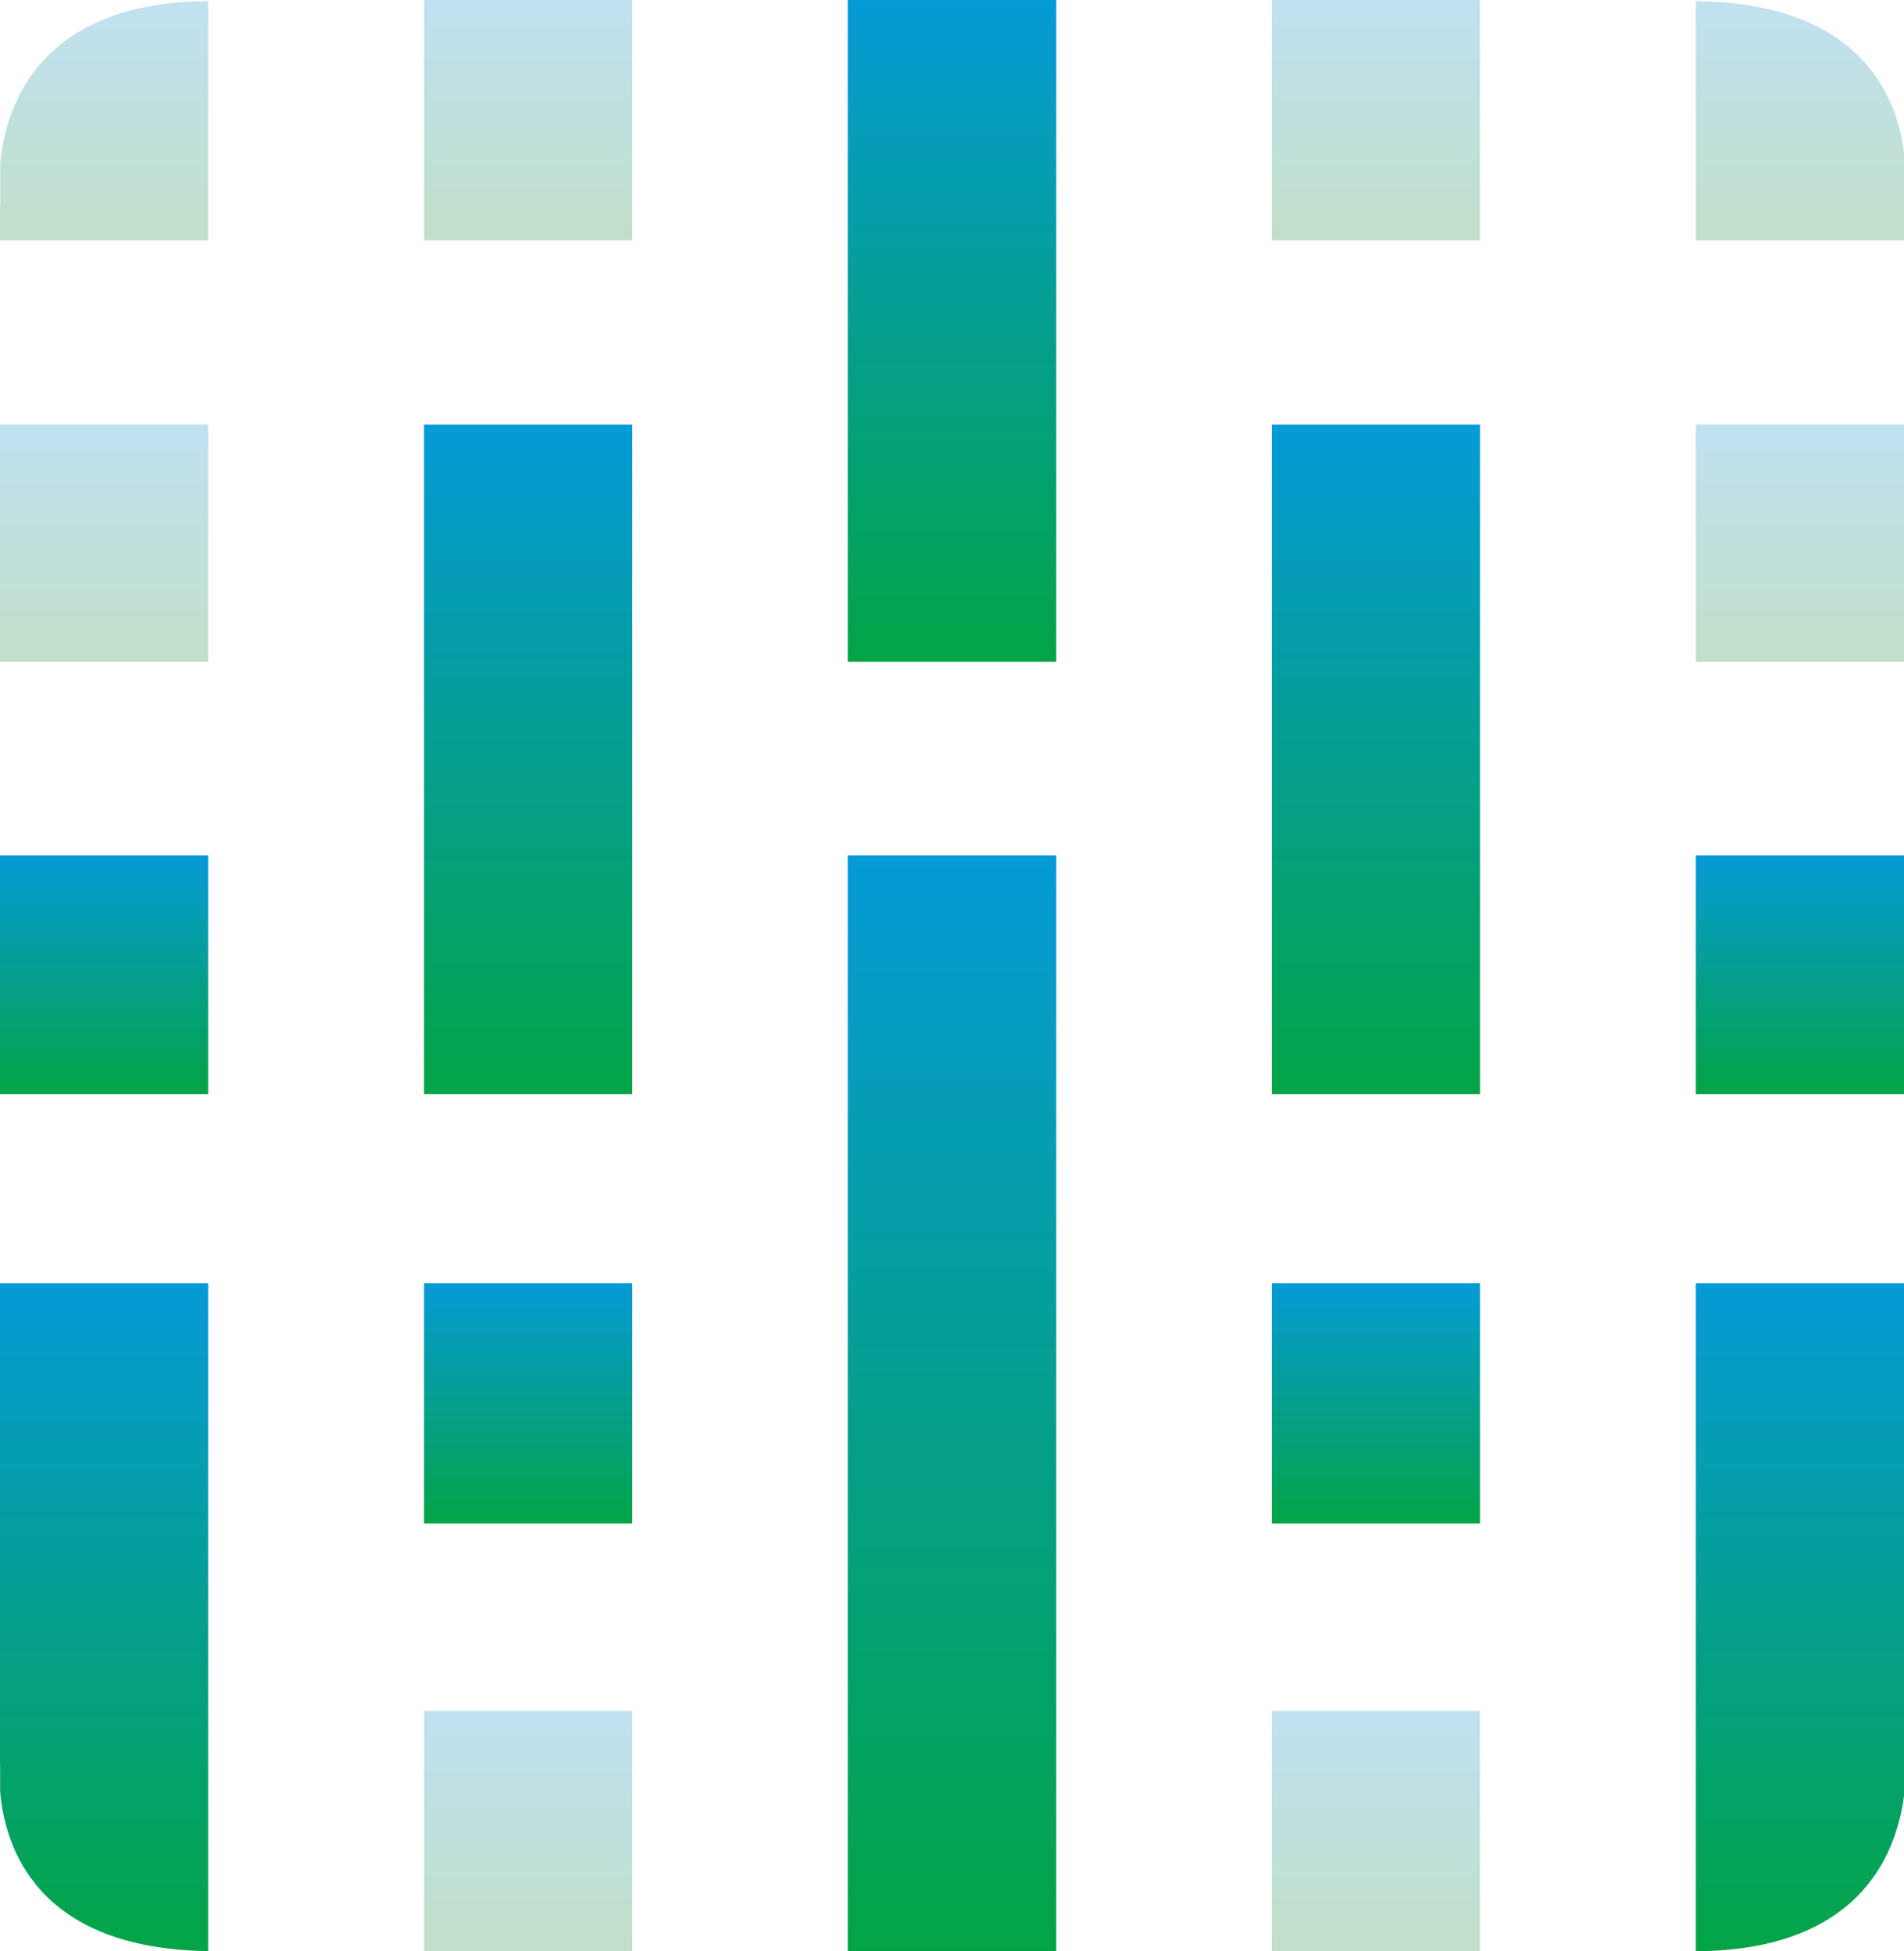
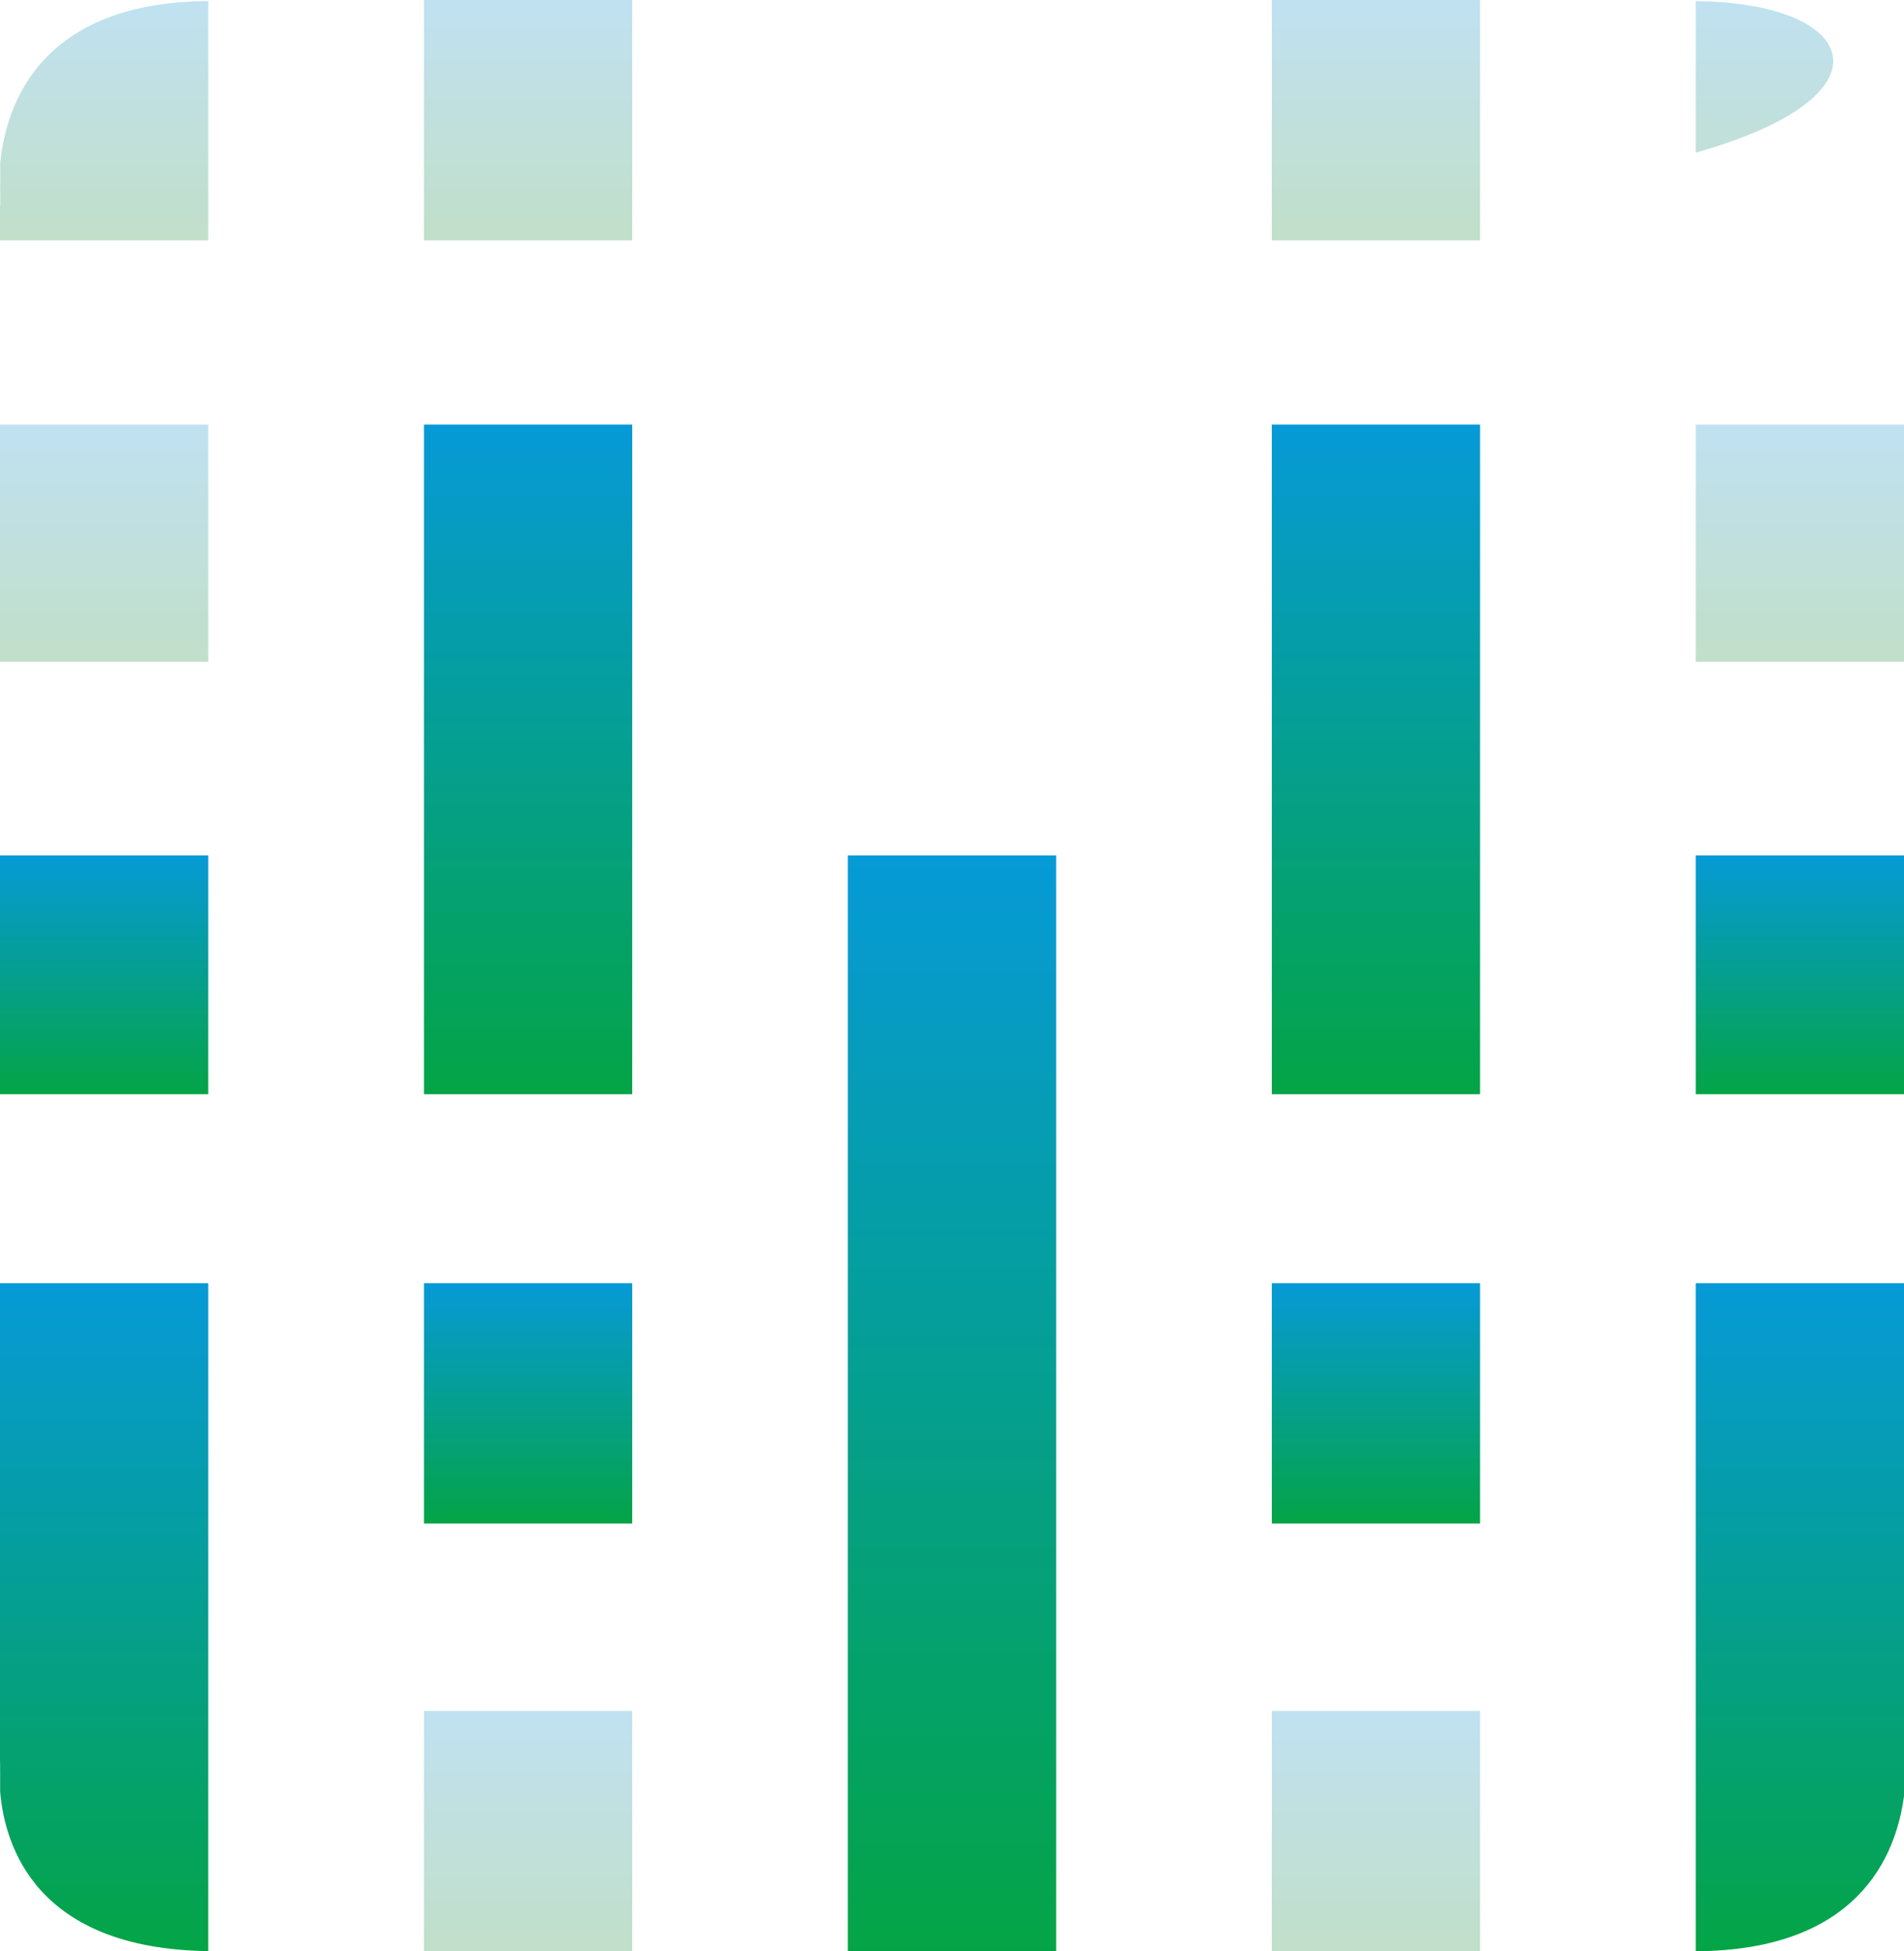
<svg xmlns="http://www.w3.org/2000/svg" version="1.1" id="Layer_1" x="0px" y="0px" viewBox="0 0 56.916 58.313" xml:space="preserve">
  <g>
    <g>
      <g>
        <g>
          <linearGradient id="SVGID_1_" gradientUnits="userSpaceOnUse" x1="28.458" y1="19.777" x2="28.458" y2="0">
            <stop offset="2.596391e-07" style="stop-color:#04A446" />
            <stop offset="1" style="stop-color:#069AD7" />
          </linearGradient>
-           <rect x="25.345" fill="url(#SVGID_1_)" width="6.226" height="19.777" />
        </g>
      </g>
      <g>
        <g>
          <linearGradient id="SVGID_00000061456505322980310610000000796594927247303352_" gradientUnits="userSpaceOnUse" x1="15.786" y1="32.7" x2="15.786" y2="12.688">
            <stop offset="2.596391e-07" style="stop-color:#04A446" />
            <stop offset="1" style="stop-color:#069AD7" />
          </linearGradient>
          <rect x="12.673" y="12.688" fill="url(#SVGID_00000061456505322980310610000000796594927247303352_)" width="6.226" height="20.012" />
        </g>
        <g>
          <linearGradient id="SVGID_00000023269036135580200040000017928424781505452163_" gradientUnits="userSpaceOnUse" x1="41.131" y1="32.7" x2="41.131" y2="12.688">
            <stop offset="2.596391e-07" style="stop-color:#04A446" />
            <stop offset="1" style="stop-color:#069AD7" />
          </linearGradient>
          <rect x="38.018" y="12.688" fill="url(#SVGID_00000023269036135580200040000017928424781505452163_)" width="6.226" height="20.012" />
        </g>
      </g>
      <g>
        <g>
          <linearGradient id="SVGID_00000053539054146445865160000011170397303035420856_" gradientUnits="userSpaceOnUse" x1="3.113" y1="32.7" x2="3.113" y2="25.565">
            <stop offset="2.596391e-07" style="stop-color:#04A446" />
            <stop offset="1" style="stop-color:#069AD7" />
          </linearGradient>
          <rect y="25.565" fill="url(#SVGID_00000053539054146445865160000011170397303035420856_)" width="6.226" height="7.135" />
        </g>
        <g>
          <linearGradient id="SVGID_00000034070580314629591120000001696345705140657598_" gradientUnits="userSpaceOnUse" x1="28.458" y1="58.313" x2="28.458" y2="25.565">
            <stop offset="2.596391e-07" style="stop-color:#04A446" />
            <stop offset="1" style="stop-color:#069AD7" />
          </linearGradient>
          <rect x="25.345" y="25.565" fill="url(#SVGID_00000034070580314629591120000001696345705140657598_)" width="6.226" height="32.748" />
        </g>
        <g>
          <linearGradient id="SVGID_00000178164431291503121950000000733214699118783398_" gradientUnits="userSpaceOnUse" x1="53.803" y1="32.7" x2="53.803" y2="25.565">
            <stop offset="2.596391e-07" style="stop-color:#04A446" />
            <stop offset="1" style="stop-color:#069AD7" />
          </linearGradient>
          <rect x="50.69" y="25.565" fill="url(#SVGID_00000178164431291503121950000000733214699118783398_)" width="6.226" height="7.135" />
        </g>
      </g>
      <g>
        <g>
          <linearGradient id="SVGID_00000097482026561837789720000011072716905129553550_" gradientUnits="userSpaceOnUse" x1="3.113" y1="19.777" x2="3.113" y2="12.688">
            <stop offset="0.001" style="stop-color:#C1DFC9" />
            <stop offset="1" style="stop-color:#C0E1F1" />
          </linearGradient>
          <rect y="12.688" fill="url(#SVGID_00000097482026561837789720000011072716905129553550_)" width="6.226" height="7.089" />
        </g>
        <g>
          <linearGradient id="SVGID_00000113324675963221747510000016503594750919479938_" gradientUnits="userSpaceOnUse" x1="53.803" y1="19.777" x2="53.803" y2="12.688">
            <stop offset="0.001" style="stop-color:#C1DFC9" />
            <stop offset="1" style="stop-color:#C0E1F1" />
          </linearGradient>
          <rect x="50.69" y="12.688" fill="url(#SVGID_00000113324675963221747510000016503594750919479938_)" width="6.226" height="7.089" />
        </g>
      </g>
      <g>
        <g>
          <linearGradient id="SVGID_00000016767944867554226440000004366534976195166106_" gradientUnits="userSpaceOnUse" x1="15.786" y1="7.183" x2="15.786" y2="0">
            <stop offset="0.001" style="stop-color:#C1DFC9" />
            <stop offset="1" style="stop-color:#C0E1F1" />
          </linearGradient>
          <rect x="12.673" fill="url(#SVGID_00000016767944867554226440000004366534976195166106_)" width="6.226" height="7.183" />
        </g>
        <g>
          <linearGradient id="SVGID_00000081643486502383171070000005365960133737554597_" gradientUnits="userSpaceOnUse" x1="41.131" y1="7.183" x2="41.131" y2="0">
            <stop offset="0.001" style="stop-color:#C1DFC9" />
            <stop offset="1" style="stop-color:#C0E1F1" />
          </linearGradient>
          <rect x="38.018" fill="url(#SVGID_00000081643486502383171070000005365960133737554597_)" width="6.226" height="7.183" />
        </g>
      </g>
      <g>
        <linearGradient id="SVGID_00000116913917294576176070000011020360395387280784_" gradientUnits="userSpaceOnUse" x1="15.786" y1="45.53" x2="15.786" y2="38.347">
          <stop offset="2.596391e-07" style="stop-color:#04A446" />
          <stop offset="1" style="stop-color:#069AD7" />
        </linearGradient>
        <rect x="12.673" y="38.347" fill="url(#SVGID_00000116913917294576176070000011020360395387280784_)" width="6.226" height="7.183" />
      </g>
      <g>
        <path fill="none" d="M28.458,51.129" />
      </g>
      <g>
        <linearGradient id="SVGID_00000016786179413541700050000015908353537146188453_" gradientUnits="userSpaceOnUse" x1="41.131" y1="45.53" x2="41.131" y2="38.347">
          <stop offset="2.596391e-07" style="stop-color:#04A446" />
          <stop offset="1" style="stop-color:#069AD7" />
        </linearGradient>
        <rect x="38.018" y="38.347" fill="url(#SVGID_00000016786179413541700050000015908353537146188453_)" width="6.226" height="7.183" />
      </g>
      <g>
        <path fill="none" d="M54.841,38.347" />
      </g>
      <g>
        <g>
          <path fill="none" d="M3.113,58.313" />
        </g>
        <g>
          <linearGradient id="SVGID_00000000938307611750019490000012539516294810021304_" gradientUnits="userSpaceOnUse" x1="15.786" y1="58.313" x2="15.786" y2="51.129">
            <stop offset="0.001" style="stop-color:#C1DFC9" />
            <stop offset="1" style="stop-color:#C0E1F1" />
          </linearGradient>
          <rect x="12.673" y="51.129" fill="url(#SVGID_00000000938307611750019490000012539516294810021304_)" width="6.226" height="7.183" />
        </g>
        <g>
          <linearGradient id="SVGID_00000173860490849737086510000003672631917258952613_" gradientUnits="userSpaceOnUse" x1="41.131" y1="58.313" x2="41.131" y2="51.129">
            <stop offset="0.001" style="stop-color:#C1DFC9" />
            <stop offset="1" style="stop-color:#C0E1F1" />
          </linearGradient>
          <rect x="38.018" y="51.129" fill="url(#SVGID_00000173860490849737086510000003672631917258952613_)" width="6.226" height="7.183" />
        </g>
      </g>
      <g>
        <linearGradient id="SVGID_00000130619367791277587670000013937446408808734615_" gradientUnits="userSpaceOnUse" x1="3.113" y1="58.309" x2="3.113" y2="38.347">
          <stop offset="2.596391e-07" style="stop-color:#04A446" />
          <stop offset="1" style="stop-color:#069AD7" />
        </linearGradient>
        <path fill="url(#SVGID_00000130619367791277587670000013937446408808734615_)" d="M0.004,53.54 c0.138,1.642,1.087,4.702,6.222,4.768V38.347H0V52.624C0.006,52.561,0.004,53.54,0.004,53.54z" />
      </g>
      <linearGradient id="SVGID_00000051367069137864532410000000843853771660856483_" gradientUnits="userSpaceOnUse" x1="53.803" y1="58.311" x2="53.803" y2="38.347">
        <stop offset="2.596391e-07" style="stop-color:#04A446" />
        <stop offset="1" style="stop-color:#069AD7" />
      </linearGradient>
      <path fill="url(#SVGID_00000051367069137864532410000000843853771660856483_)" d="M56.916,53.672V38.347h-6.226v19.965 C55.525,58.288,56.677,55.484,56.916,53.672z" />
      <g>
        <linearGradient id="SVGID_00000104684449173771918480000006222174172694827706_" gradientUnits="userSpaceOnUse" x1="53.803" y1="7.183" x2="53.803" y2="0.033">
          <stop offset="0.001" style="stop-color:#C1DFC9" />
          <stop offset="1" style="stop-color:#C0E1F1" />
        </linearGradient>
-         <path fill="url(#SVGID_00000104684449173771918480000006222174172694827706_)" d="M50.69,0.033v7.151h6.226V4.561 C56.705,2.874,55.609,0.085,50.69,0.033z" />
+         <path fill="url(#SVGID_00000104684449173771918480000006222174172694827706_)" d="M50.69,0.033v7.151V4.561 C56.705,2.874,55.609,0.085,50.69,0.033z" />
      </g>
      <g>
        <linearGradient id="SVGID_00000010309671255478358520000016463000296936713374_" gradientUnits="userSpaceOnUse" x1="3.113" y1="7.183" x2="3.113" y2="0.031">
          <stop offset="0.001" style="stop-color:#C1DFC9" />
          <stop offset="1" style="stop-color:#C0E1F1" />
        </linearGradient>
        <path fill="url(#SVGID_00000010309671255478358520000016463000296936713374_)" d="M0.007,4.856L0.007,6.174 c0,0-0.003-0.022-0.007-0.057v1.067h6.226V0.031C1.248,0.066,0.192,3.061,0.007,4.856z" />
      </g>
    </g>
  </g>
</svg>